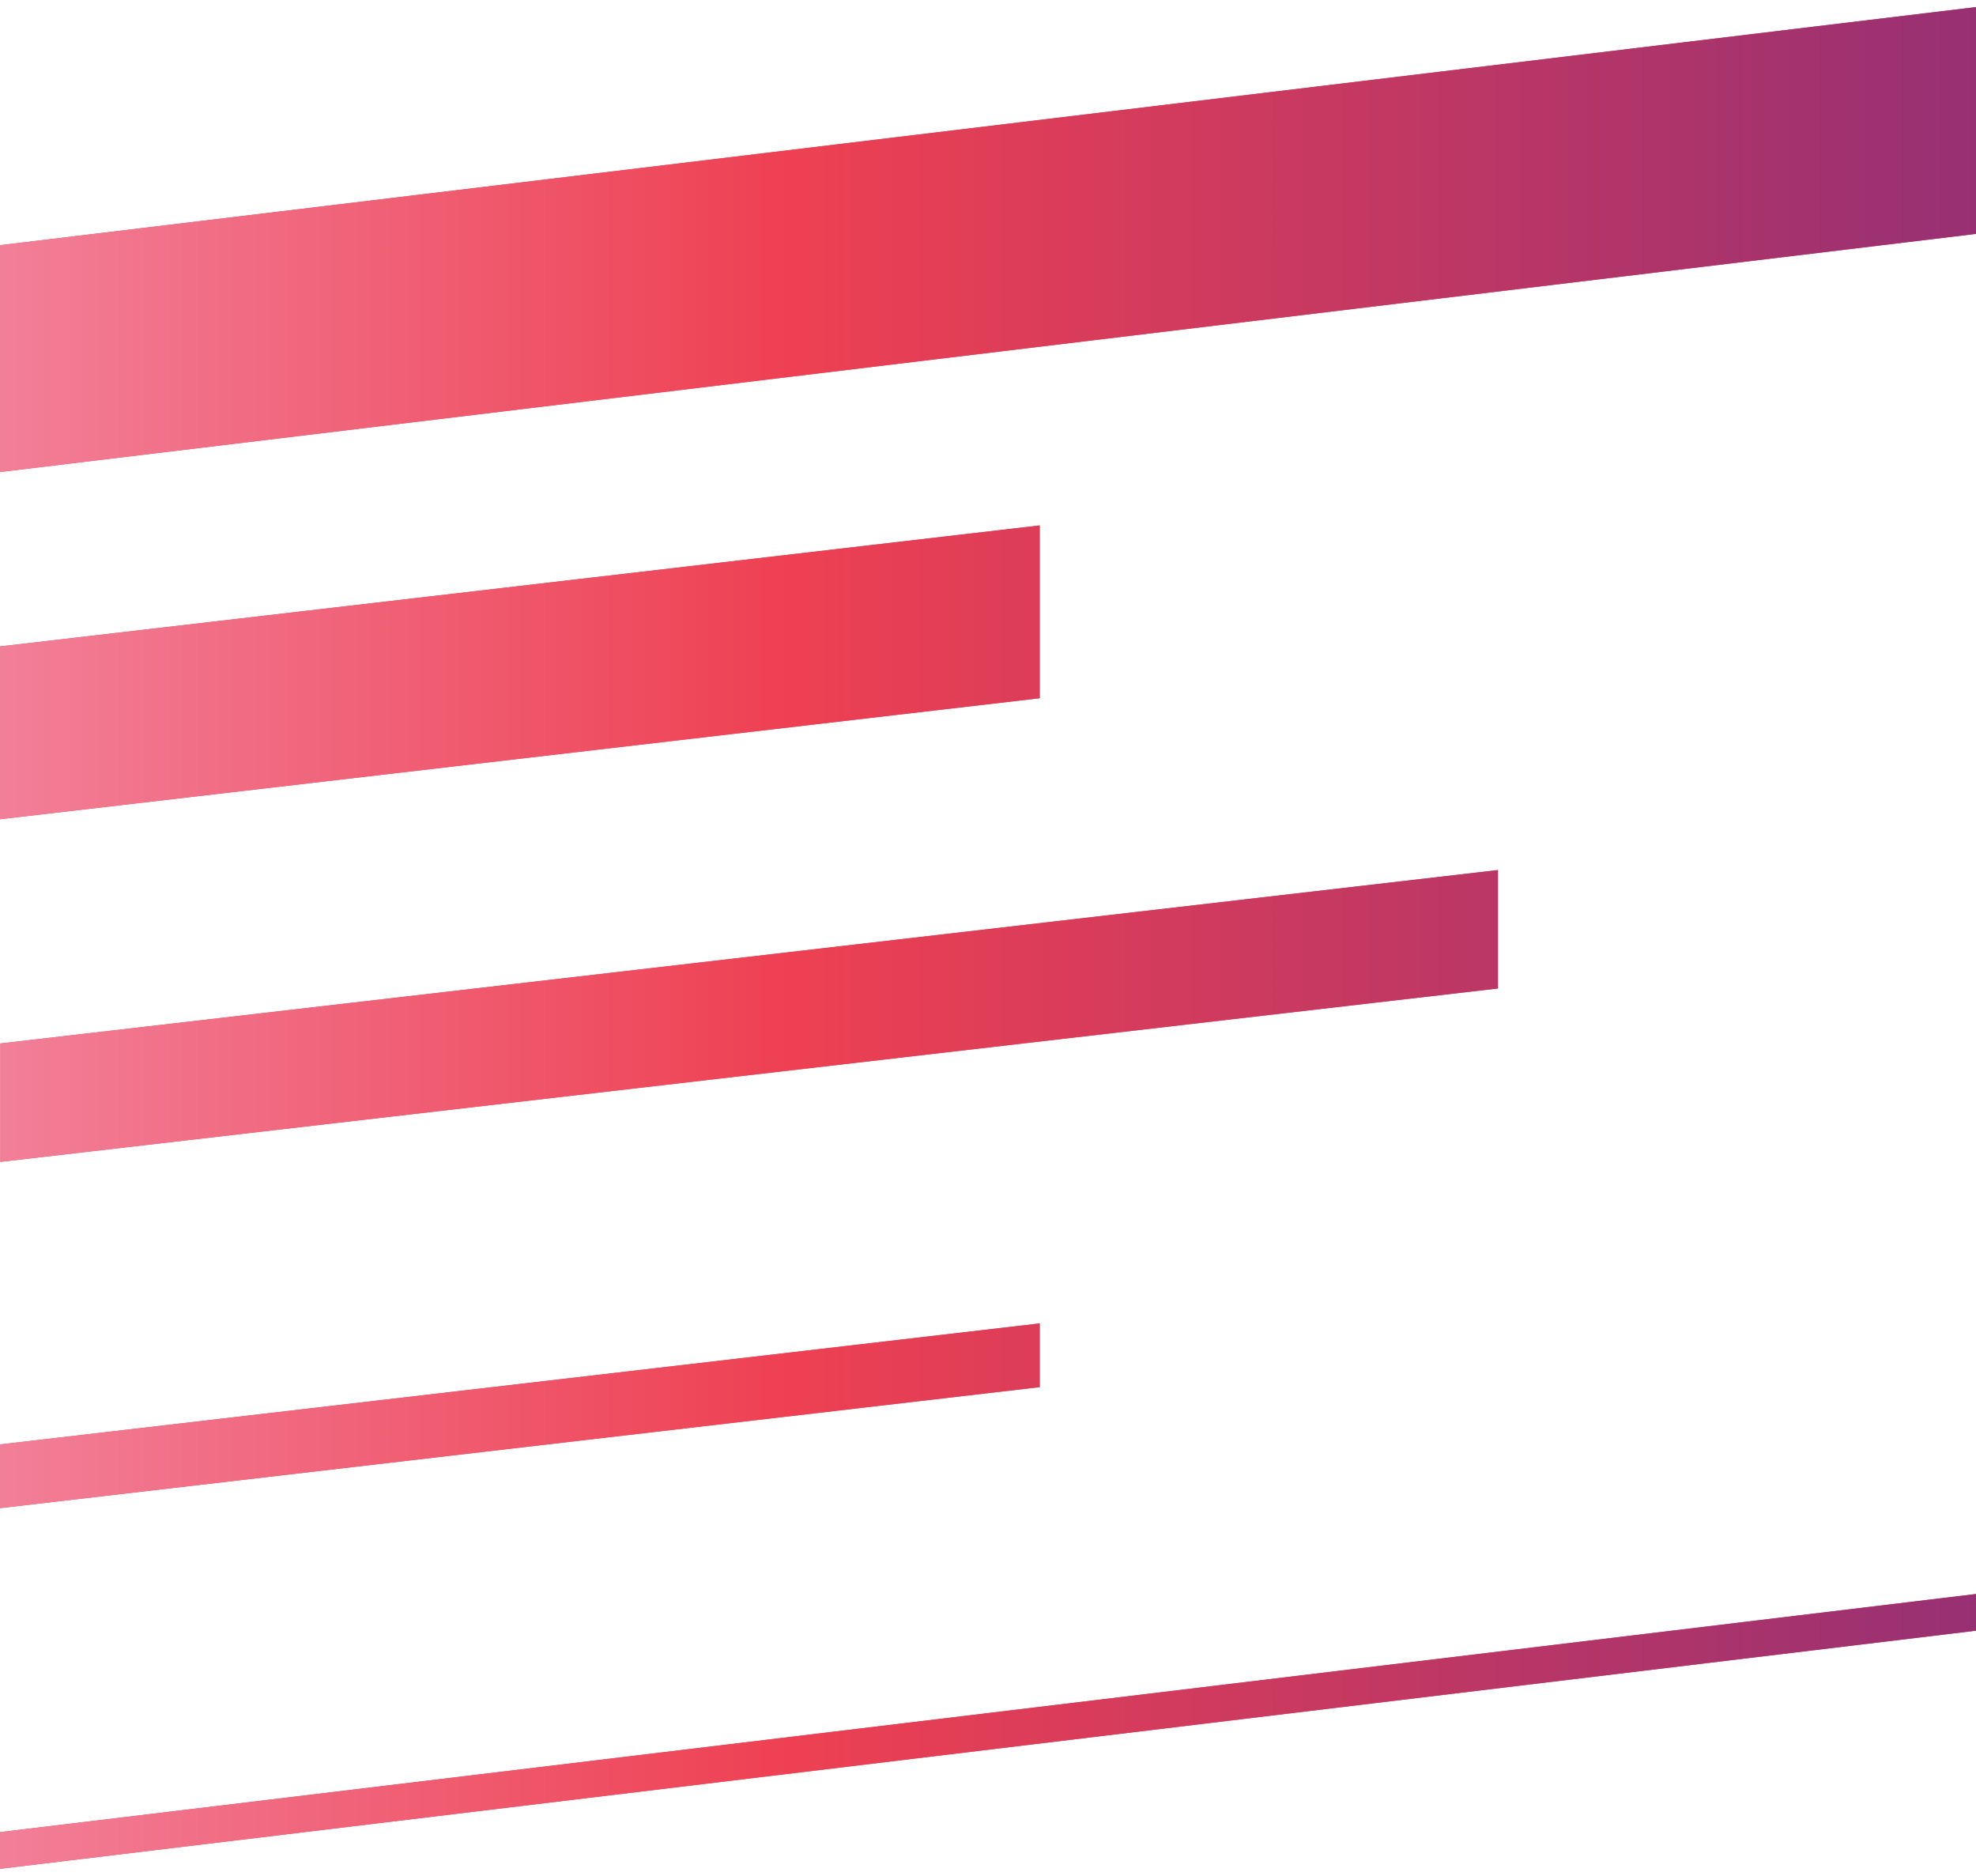
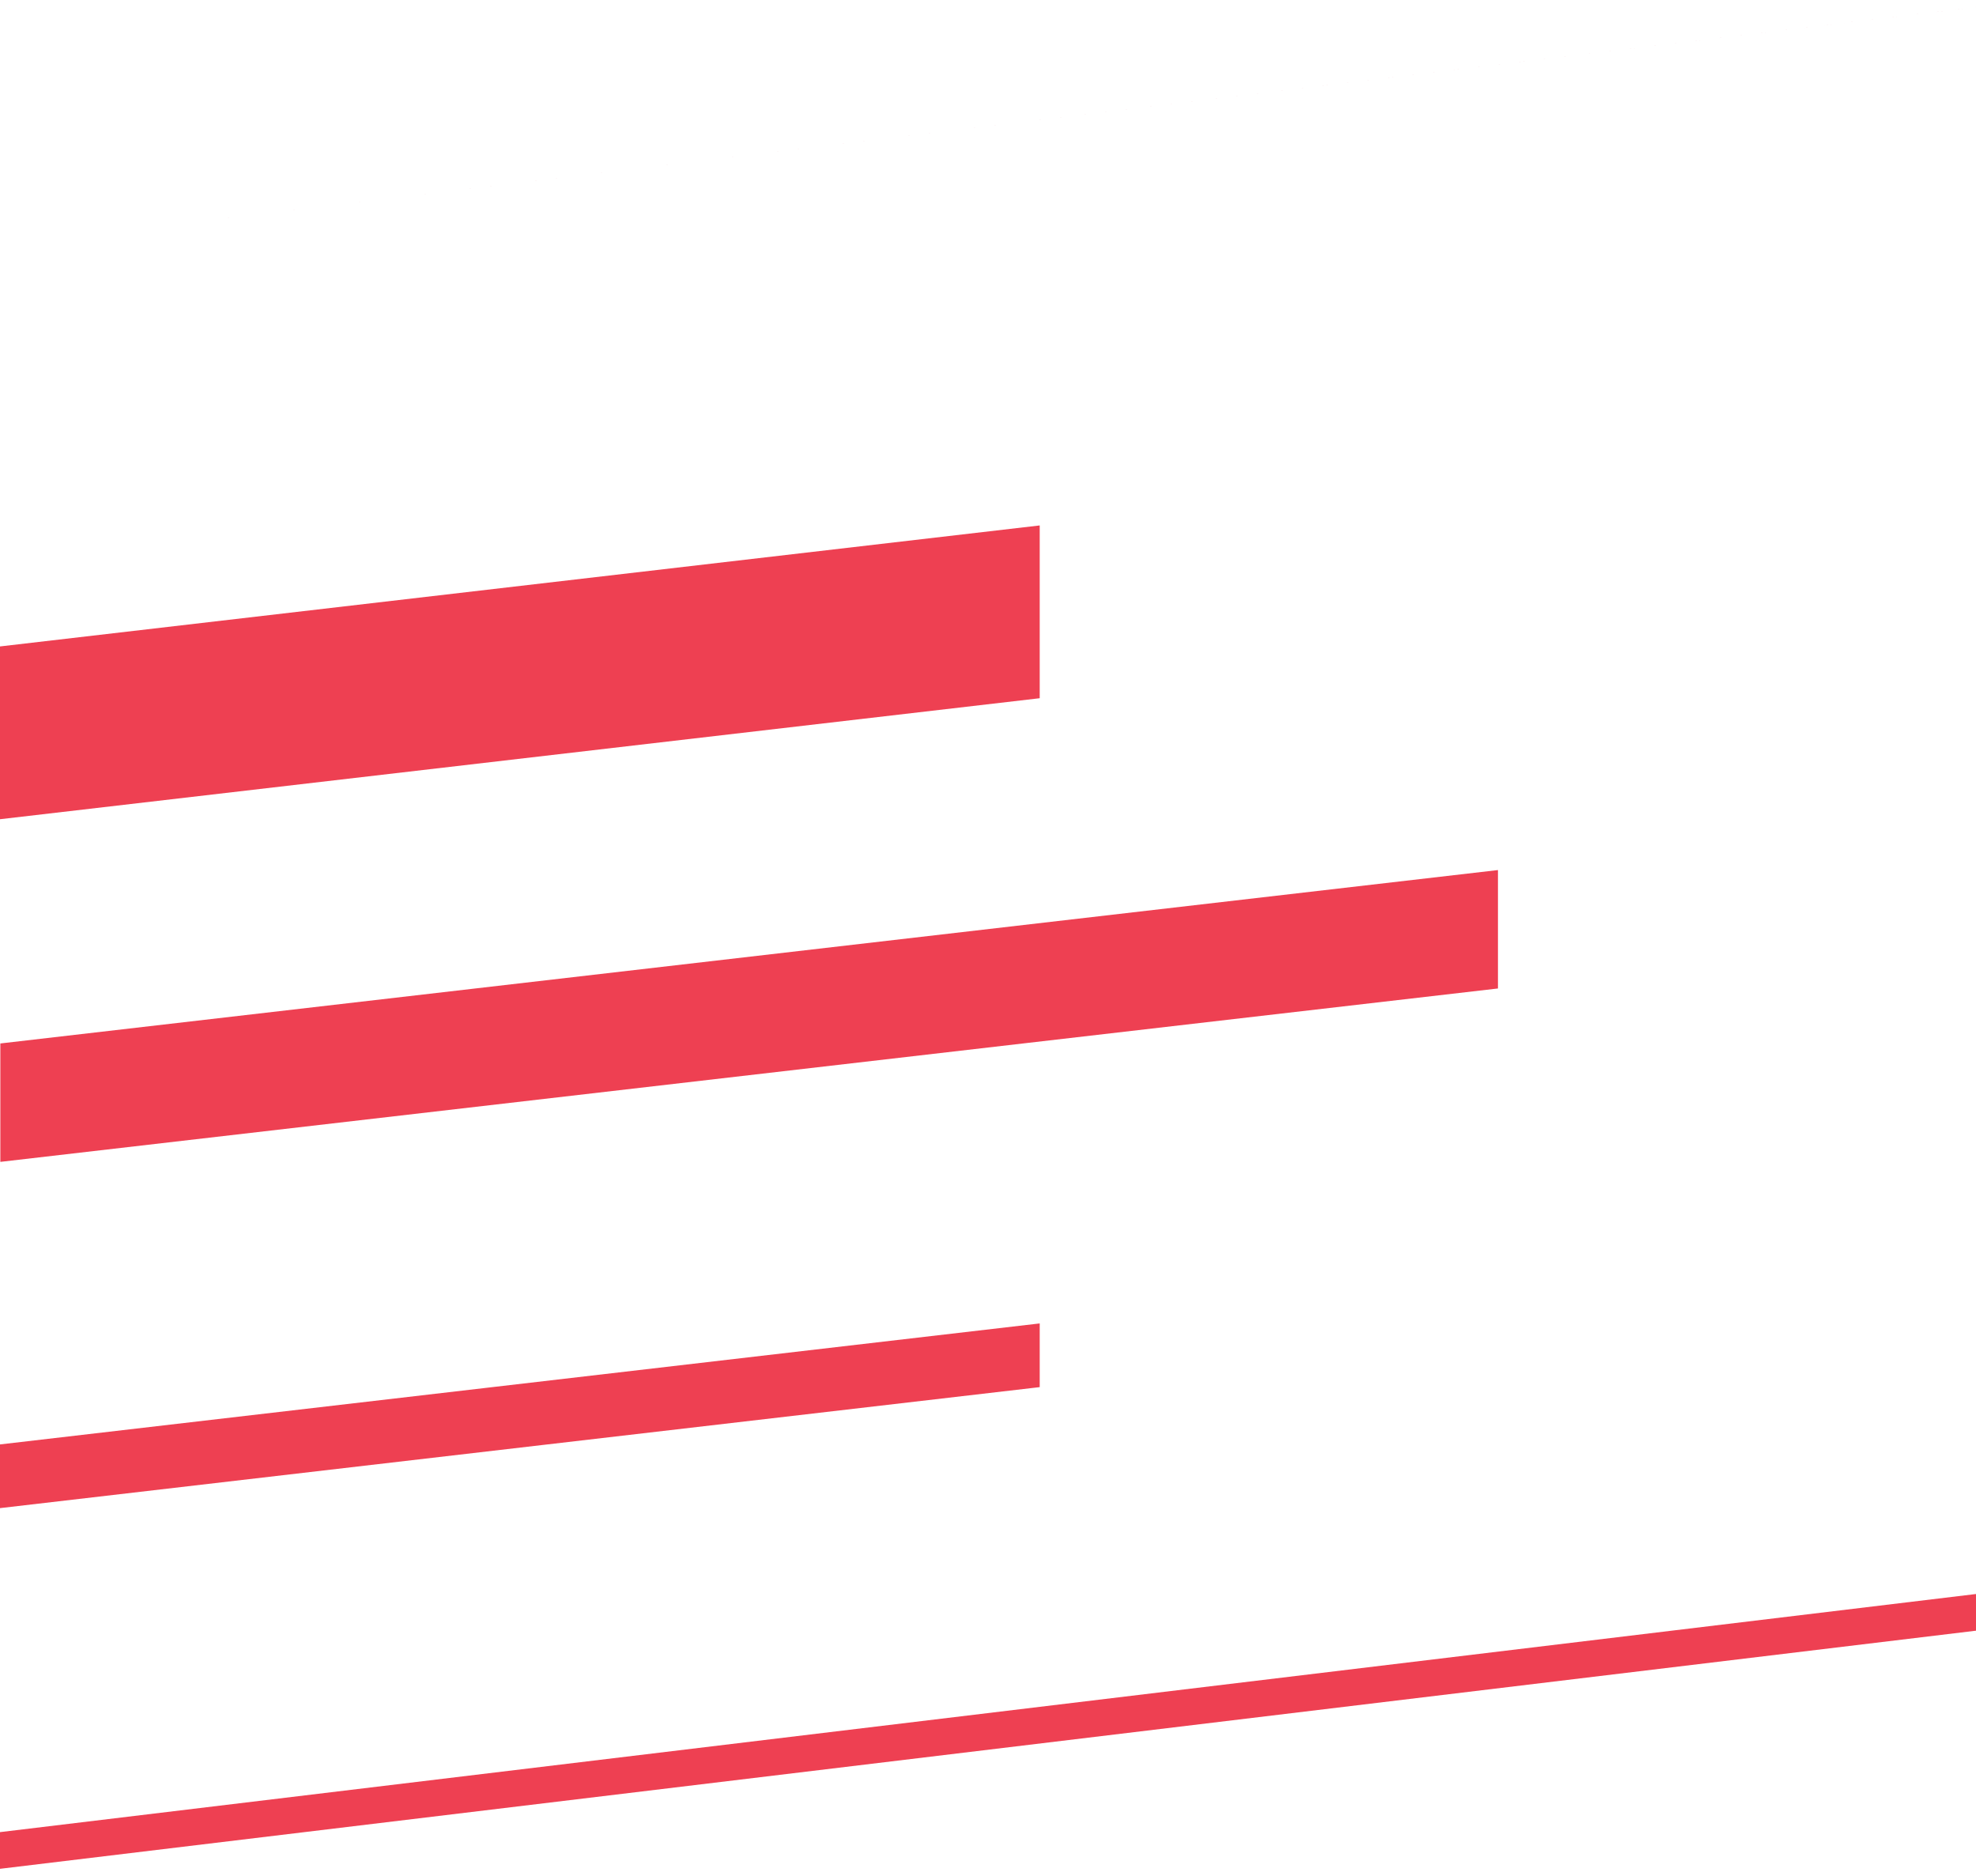
<svg xmlns="http://www.w3.org/2000/svg" id="Vrstva_1" version="1.1" viewBox="0 0 29.042 27.565">
  <defs>
    <style>
      .st0 {
        fill: url(#Nepojmenovaný_přechod_3);
      }

      .st1 {
        fill: #ee4052;
      }
    </style>
    <linearGradient id="Nepojmenovaný_přechod_3" data-name="Nepojmenovaný přechod 3" x1="70.542" y1="-151.652" x2="41.5" y2="-151.652" gradientTransform="translate(-41.5 -137.87) scale(1 -1)" gradientUnits="userSpaceOnUse">
      <stop offset="0" stop-color="#973073" />
      <stop offset=".6" stop-color="#ee4052" />
      <stop offset="1" stop-color="#f27f98" />
    </linearGradient>
  </defs>
-   <path class="st1" d="M29.042,3.442V.104L0,3.603v3.333l29.042-3.499v.005ZM15.281,10.255v-2.534L0,9.499v2.539l15.281-1.778v-.005ZM15.281,20.388v-.941l-15.281,1.778v.936l15.281-1.778v.005ZM29.042,23.962v-.539L0,26.922v.539l29.042-3.499ZM22.016,14.525v-1.74L.005,15.333v1.74l22.011-2.548Z" />
-   <path class="st0" d="M29.042,3.442V.104L0,3.603v3.333l29.042-3.499v.005ZM15.281,10.255v-2.534L0,9.499v2.539l15.281-1.778v-.005ZM15.281,20.388v-.941l-15.281,1.778v.936l15.281-1.778v.005ZM29.042,23.962v-.539L0,26.922v.539l29.042-3.499ZM22.016,14.525v-1.74L.005,15.333v1.74l22.011-2.548Z" />
+   <path class="st1" d="M29.042,3.442V.104L0,3.603l29.042-3.499v.005ZM15.281,10.255v-2.534L0,9.499v2.539l15.281-1.778v-.005ZM15.281,20.388v-.941l-15.281,1.778v.936l15.281-1.778v.005ZM29.042,23.962v-.539L0,26.922v.539l29.042-3.499ZM22.016,14.525v-1.74L.005,15.333v1.74l22.011-2.548Z" />
</svg>